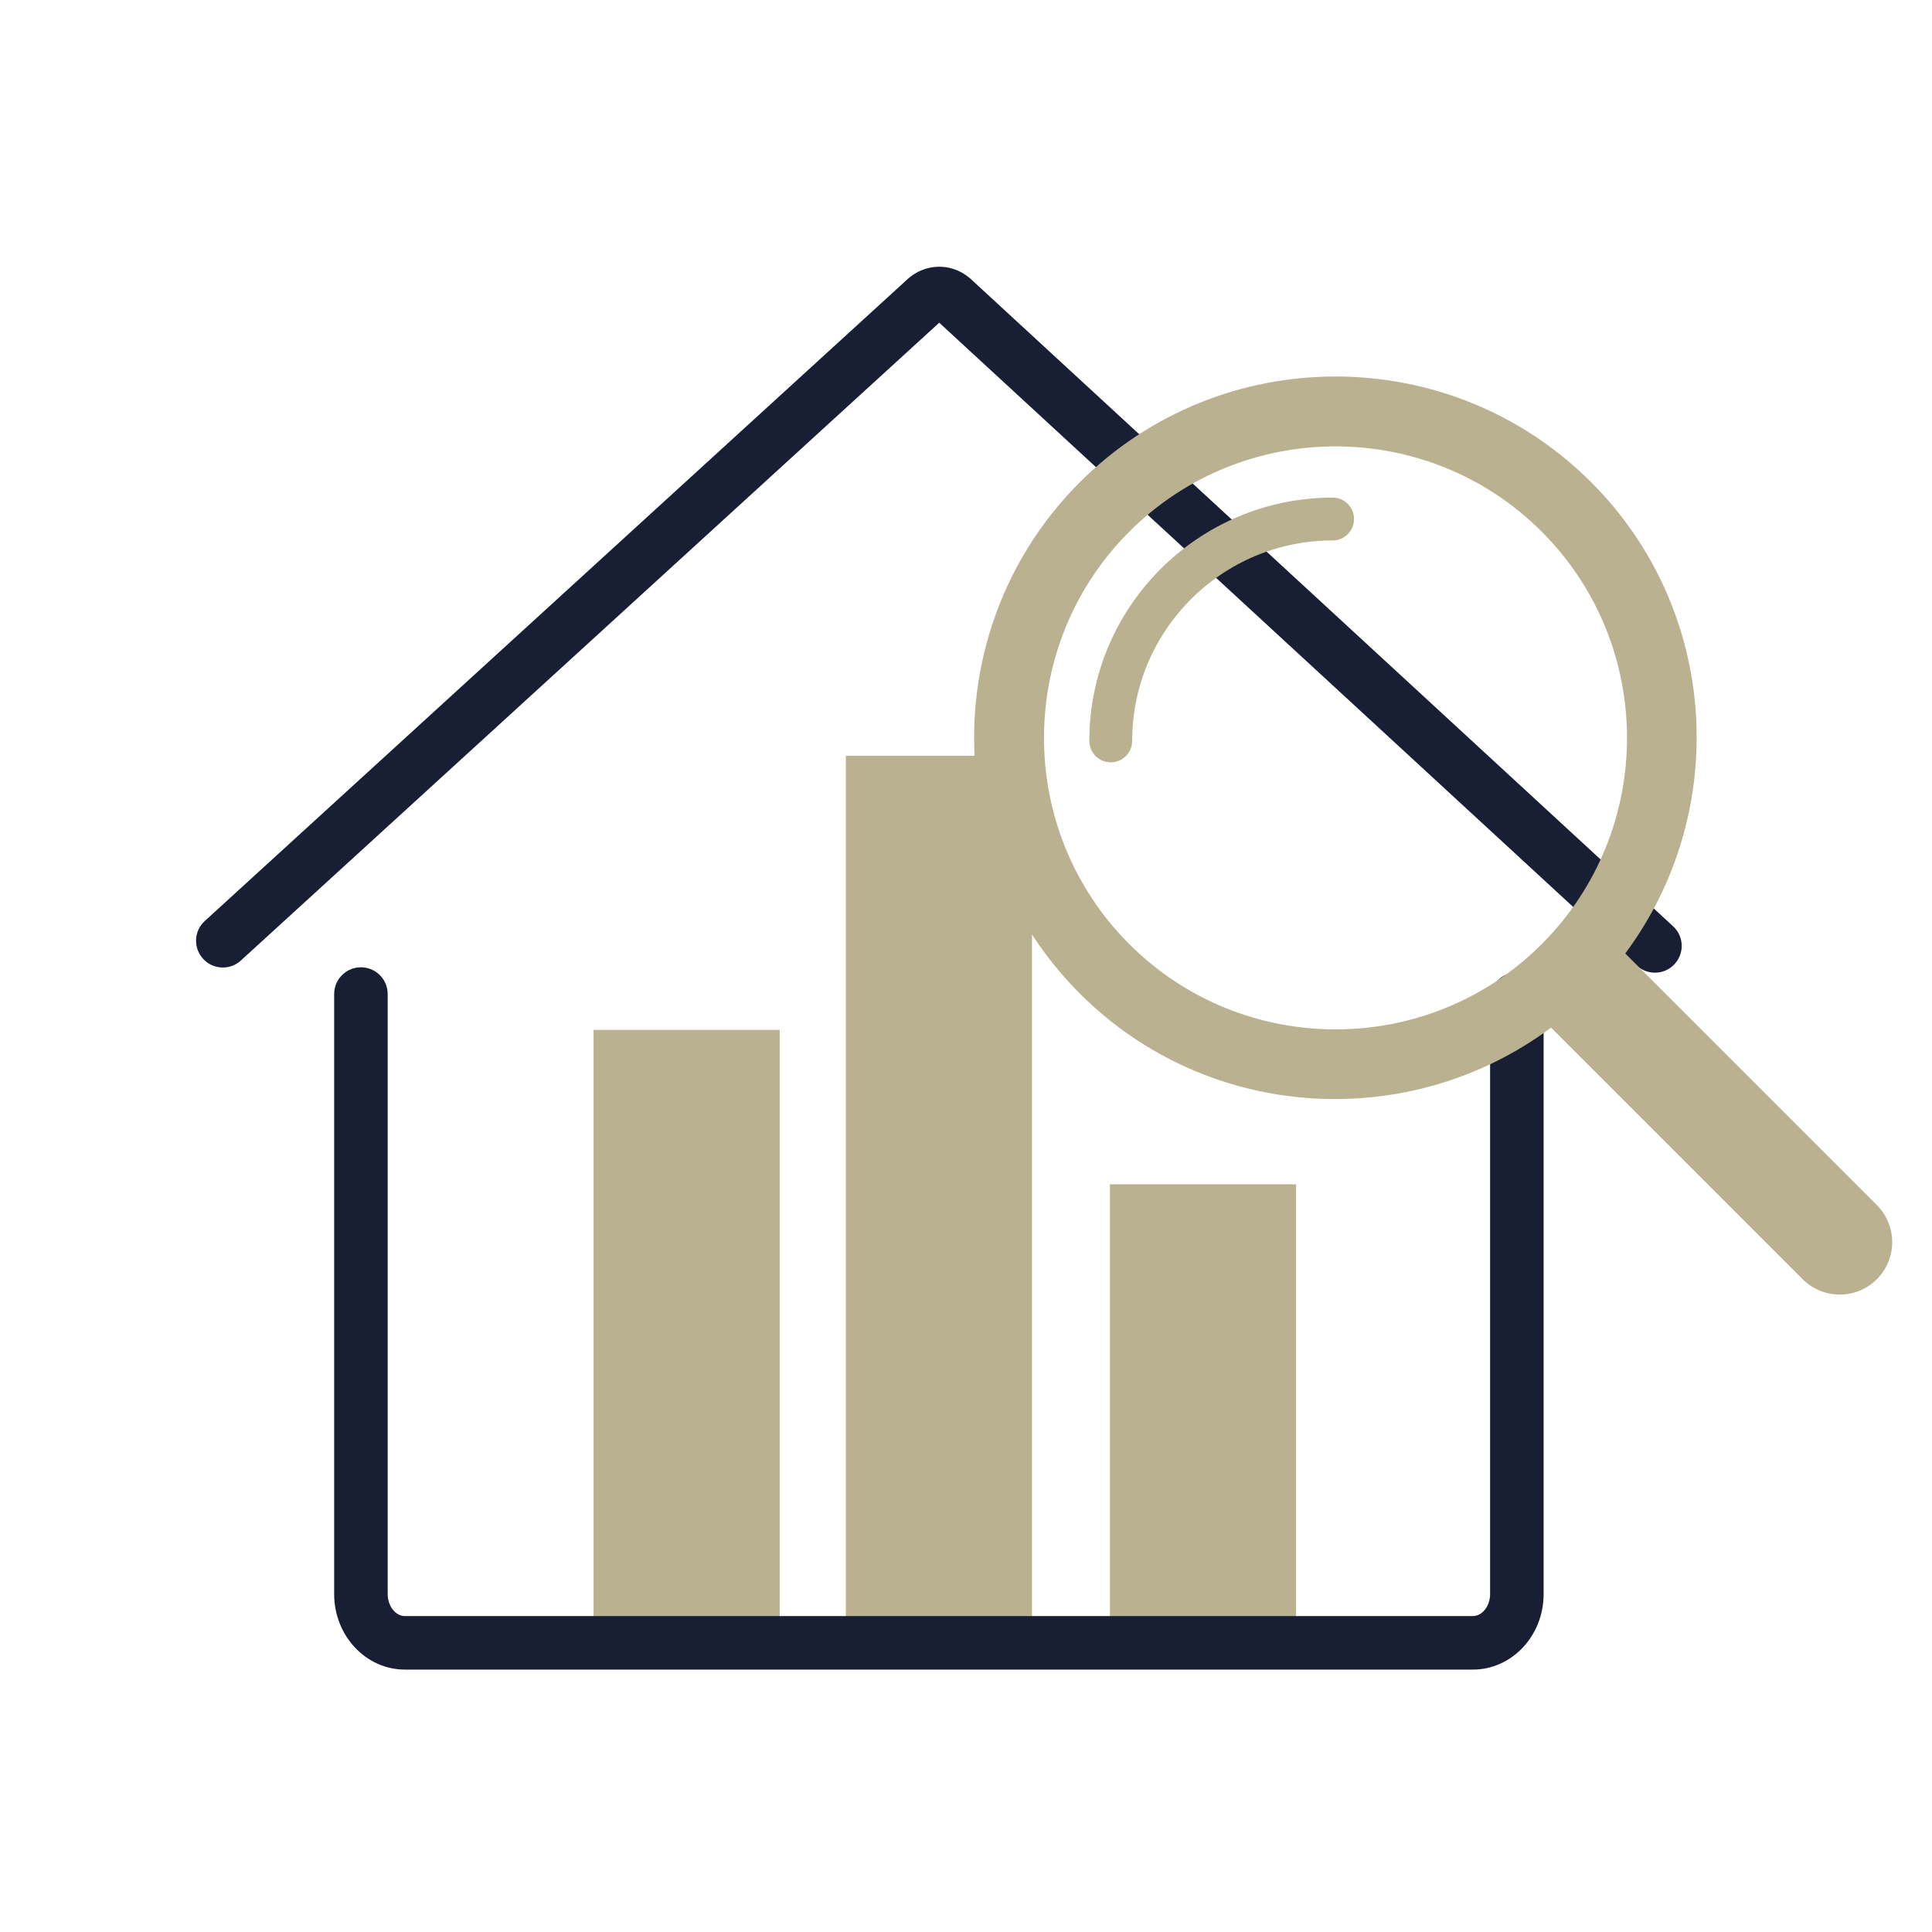
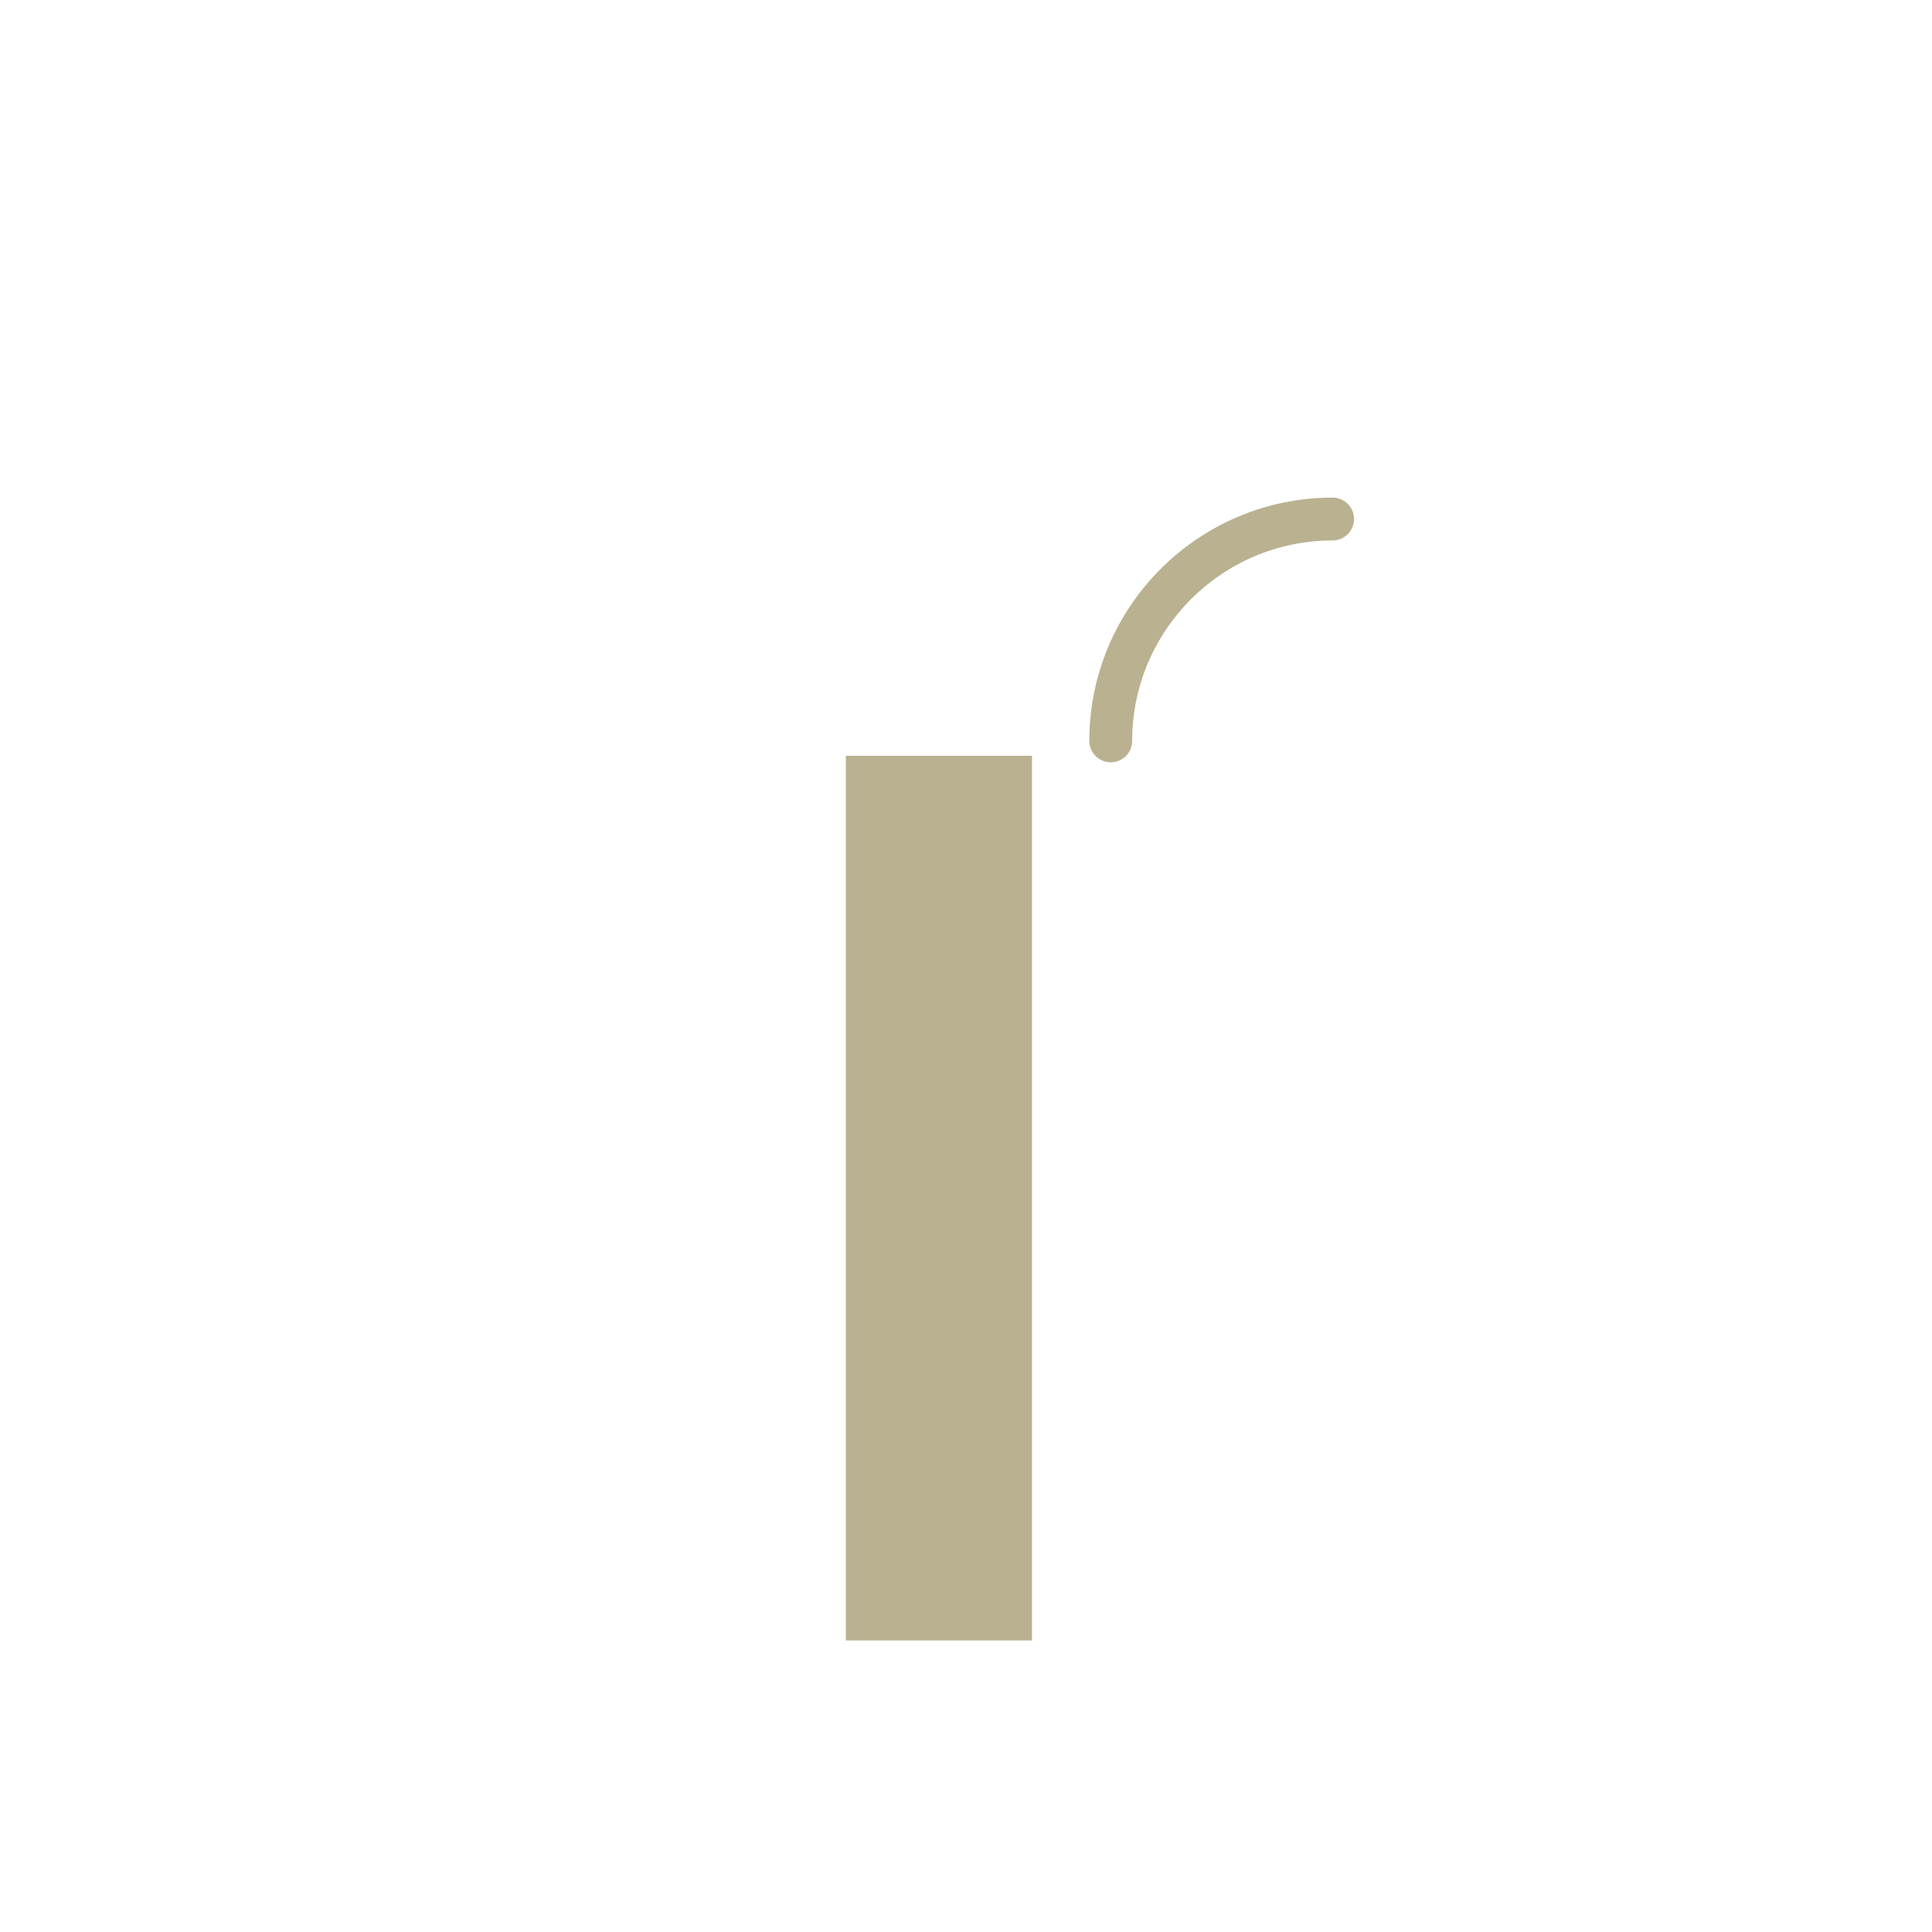
<svg xmlns="http://www.w3.org/2000/svg" width="2048" viewBox="0 0 1536 1536" height="2048" version="1.0">
  <defs>
    <clipPath id="a">
      <path d="M471.906 818.79h147.977v485.405H471.906Zm0 0" />
    </clipPath>
    <clipPath id="c">
      <path d="M.906.79h147.977v485.405H.906Zm0 0" />
    </clipPath>
    <clipPath id="b">
-       <path d="M0 0h149v487H0z" />
-     </clipPath>
+       </clipPath>
    <clipPath id="d">
      <path d="M672.48 600.867h147.977v703.328H672.48Zm0 0" />
    </clipPath>
    <clipPath id="f">
      <path d="M.48.867h147.977v703.328H.48Zm0 0" />
    </clipPath>
    <clipPath id="e">
      <path d="M0 0h149v705H0z" />
    </clipPath>
    <clipPath id="g">
      <path d="M882.438 941.547h147.976v362.648H882.438Zm0 0" />
    </clipPath>
    <clipPath id="i">
-       <path d="M.438.547h147.976V363H.438Zm0 0" />
-     </clipPath>
+       </clipPath>
    <clipPath id="h">
      <path d="M0 0h149v364H0z" />
    </clipPath>
    <clipPath id="j">
      <path d="M265 769h963v558.48H265Zm0 0" />
    </clipPath>
  </defs>
  <g clip-path="url(#a)">
    <g clip-path="url(#b)" transform="translate(471 818)">
      <g clip-path="url(#c)">
        <path fill="#b9b190" d="M.906.79h147.977v485.546H.906Zm0 0" />
      </g>
    </g>
  </g>
  <g clip-path="url(#d)">
    <g clip-path="url(#e)" transform="translate(672 600)">
      <g clip-path="url(#f)">
        <path fill="#b9b190" d="M.48.867h147.977v703.465H.48Zm0 0" />
      </g>
    </g>
  </g>
  <g clip-path="url(#g)">
    <g clip-path="url(#h)" transform="translate(882 941)">
      <g clip-path="url(#i)">
        <path fill="#b9b190" d="M.438.547h147.976v362.426H.438Zm0 0" />
      </g>
    </g>
  </g>
  <g clip-path="url(#j)">
-     <path fill="#181f34" d="M1205.95 773.086c-11.747 0-21.27 9.523-21.27 21.273v473.043c0 9.45-6.274 17.426-13.692 17.426H321.906c-7.422 0-13.691-7.976-13.691-17.426V790.293c0-11.746-9.524-21.27-21.27-21.27-11.75 0-21.277 9.524-21.277 21.27v477.11c0 33.07 25.23 59.972 56.238 59.972h849.082c31.008 0 56.235-26.902 56.235-59.973V794.36c0-11.75-9.524-21.273-21.274-21.273" />
-   </g>
-   <path fill="#181f34" d="M1330.133 736.379 771.727 221.754c-.18-.168-.372-.332-.555-.492-14.547-12.5-35.426-12.211-49.711.738L162.832 732.21c-8.68 7.927-9.289 21.376-1.363 30.056 7.926 8.675 21.375 9.289 30.054 1.355L746.711 256.56l554.59 511.105a21.185 21.185 0 0 0 14.41 5.633c5.738 0 11.46-2.305 15.648-6.856 7.965-8.636 7.414-22.101-1.226-30.062" />
-   <path fill="#b9b190" d="m1492.14 958.066-200.023-200.023c83.77-112.48 74.953-272.613-27.09-374.656-112.078-112.078-294.441-112.078-406.52 0-112.077 112.078-112.077 294.441 0 406.52C960.552 891.948 1120.685 900.765 1233.16 817l200.024 200.023c16.285 16.282 42.675 16.282 58.957 0 16.285-16.285 16.285-42.675 0-58.957ZM897.813 750.602c-90.402-90.399-90.402-237.504 0-327.91 90.407-90.403 237.508-90.403 327.91 0 90.407 90.406 90.407 237.507 0 327.91-90.402 90.406-237.503 90.402-327.91 0Zm0 0" />
+     </g>
  <path fill="#b9b190" d="M883.078 606.066c-9.406 0-17.031-7.625-17.031-17.03 0-106.661 86.77-193.427 193.426-193.427 9.406 0 17.03 7.625 17.03 17.032 0 9.406-7.624 17.03-17.03 17.03-87.875 0-159.364 71.49-159.364 159.364 0 9.406-7.62 17.031-17.03 17.031Zm0 0" />
</svg>